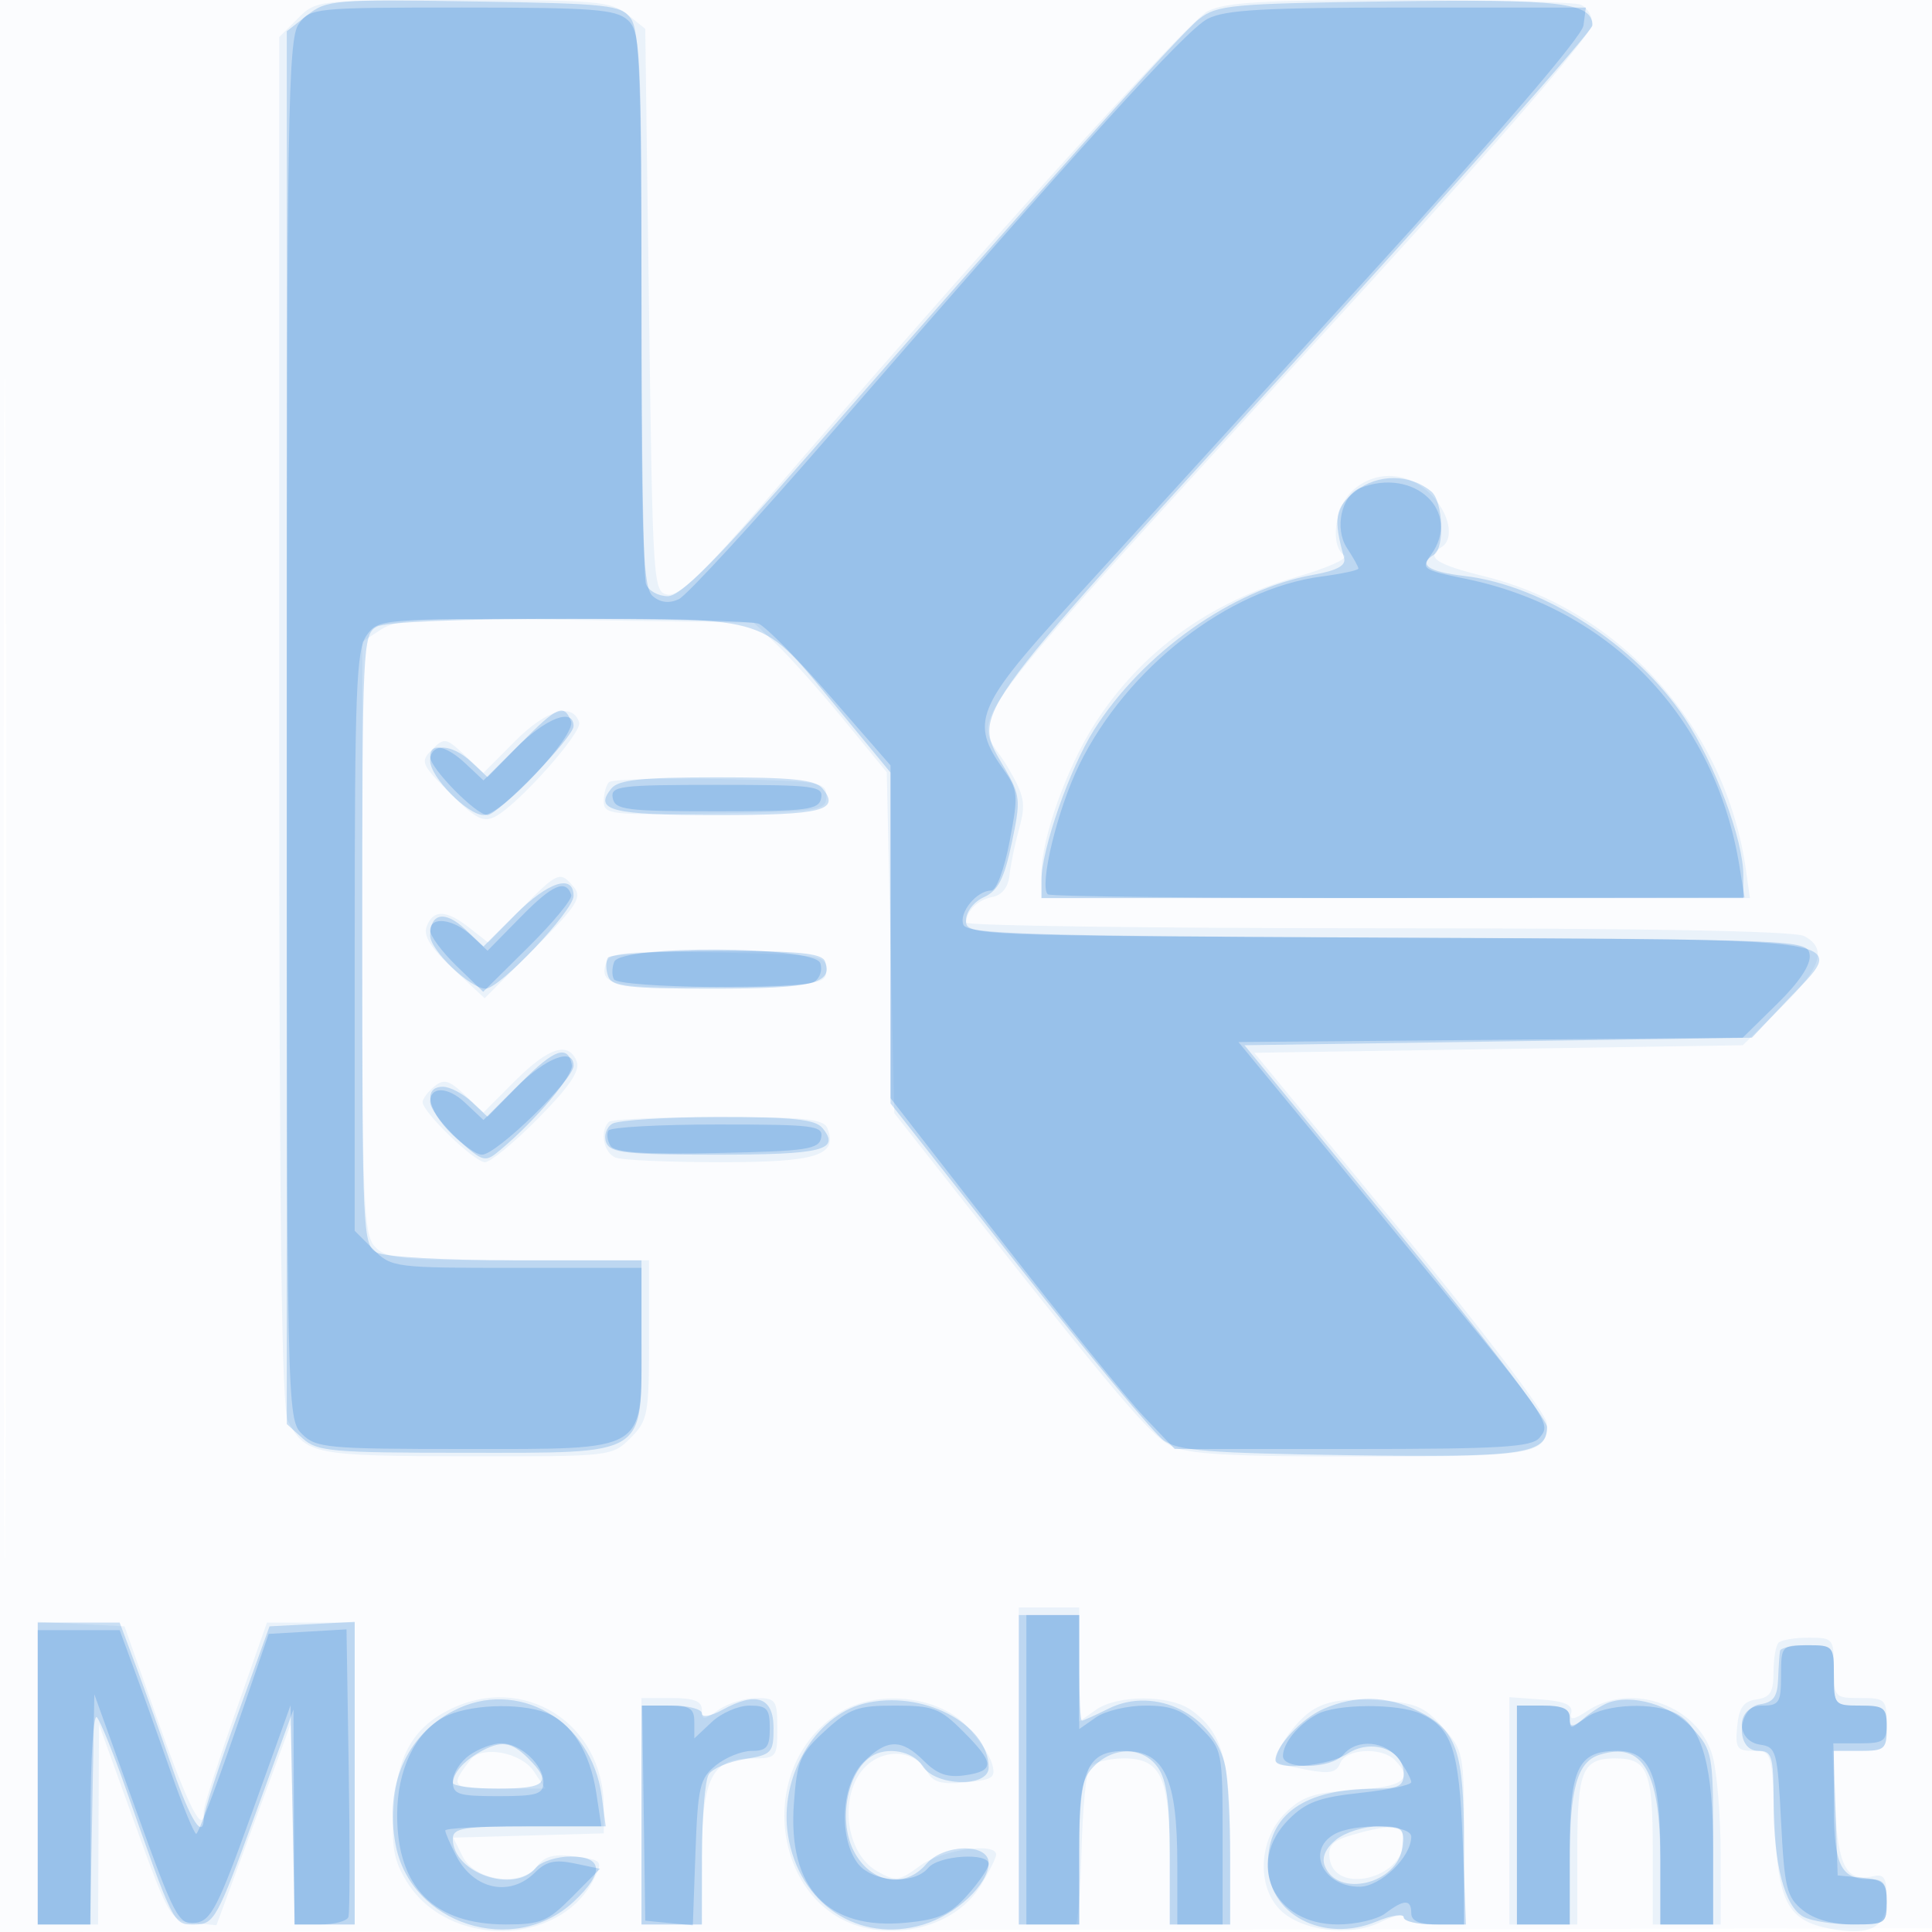
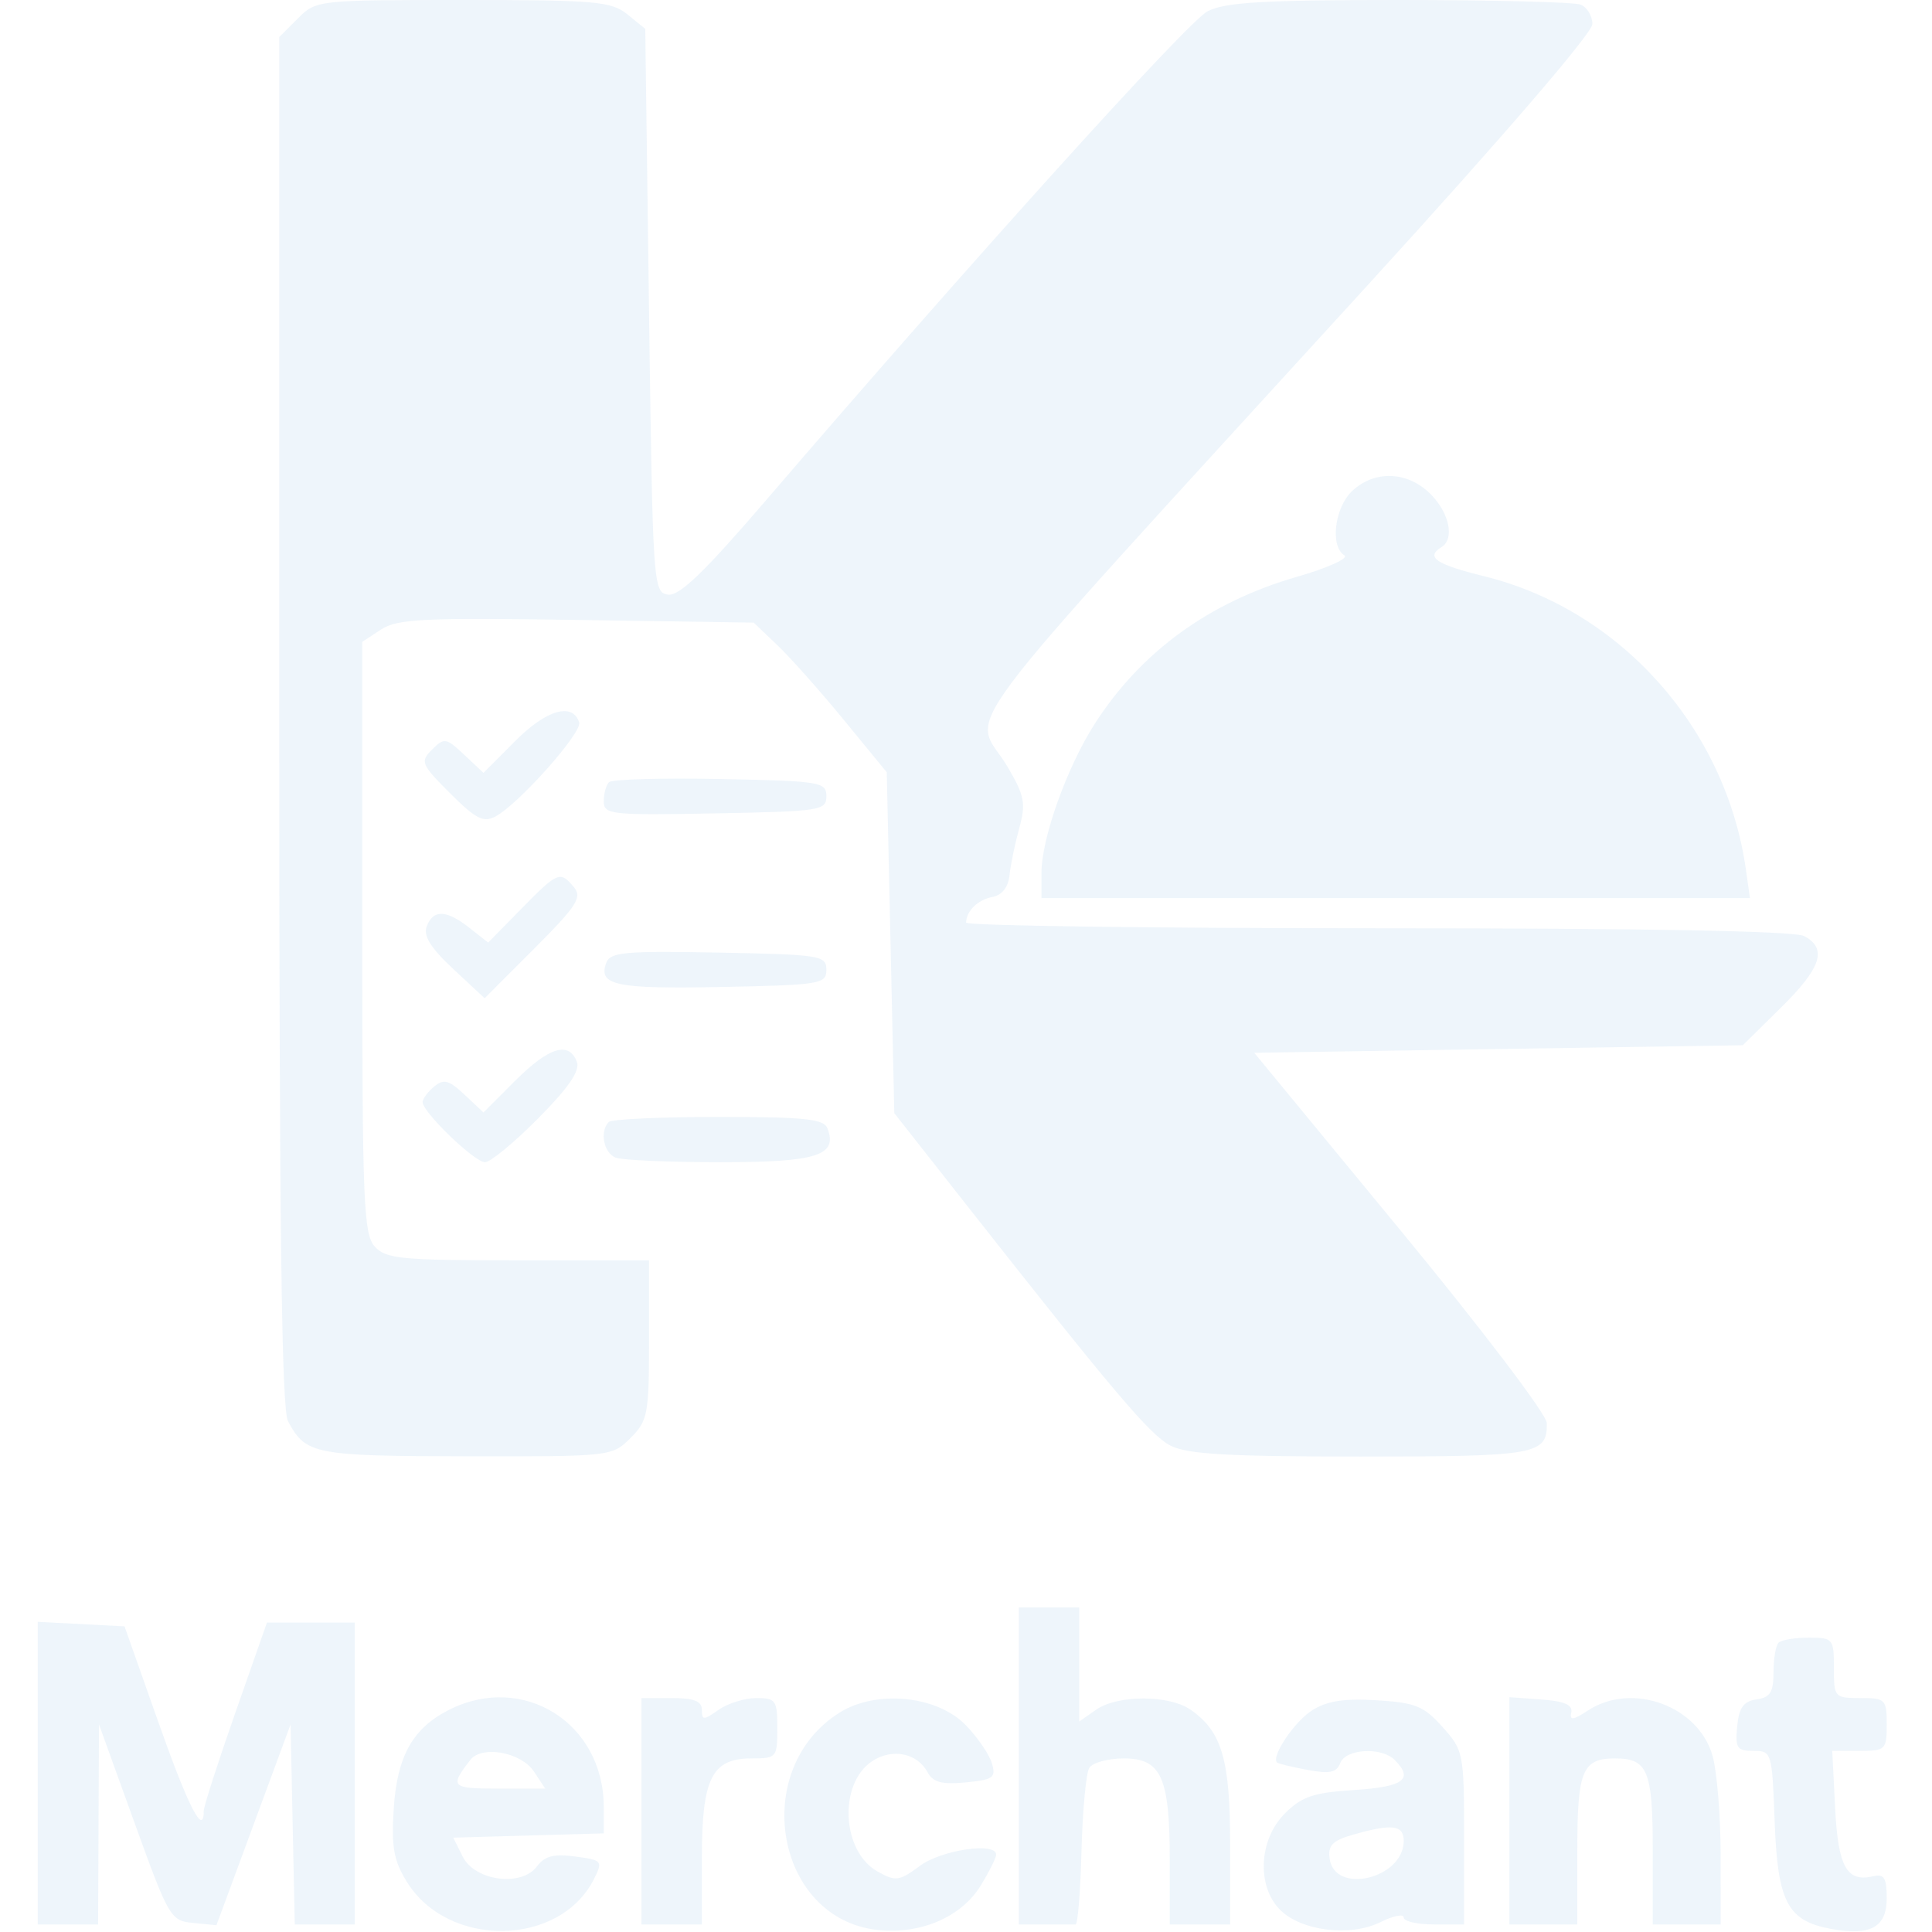
<svg xmlns="http://www.w3.org/2000/svg" width="256" height="256">
-   <path fill="#1976D2" fill-opacity=".016" fill-rule="evenodd" d="M0 128.004v128.004l128.25-.254 128.25-.254.254-127.75L257.008 0H0zm.485.496c0 70.4.119 99.053.265 63.672s.146-92.98 0-128S.485 58.1.485 128.5" />
  <path fill="#1976D2" fill-opacity=".071" fill-rule="evenodd" d="M39.455 2.455 37 4.909V95.52c0 66.971.304 91.181 1.163 92.796 2.345 4.402 3.449 4.619 23.632 4.652 19.173.032 19.312.016 21.75-2.423 2.296-2.295 2.455-3.136 2.455-13V167H68.655c-15.534 0-17.518-.191-19-1.829-1.481-1.636-1.655-5.952-1.655-40.977V85.046l2.486-1.629c2.16-1.415 5.554-1.582 25.934-1.273l23.449.356 3.145 3c1.73 1.65 5.697 6.111 8.816 9.914l5.67 6.915.5 22.585.5 22.586 9.441 12c19.774 25.135 24.446 30.649 27.161 32.053 2.197 1.136 7.599 1.447 25.148 1.447 23.422 0 24.797-.248 24.705-4.45-.025-1.143-8.61-12.448-19.403-25.55l-19.358-23.5 32.366-.5 32.367-.5 5.036-4.962c5.379-5.3 6.208-7.841 3.103-9.503-1.266-.677-20.799-1.035-56.5-1.035-30.011 0-54.559-.338-54.551-.75.032-1.55 1.552-3.031 3.485-3.395 1.266-.237 2.096-1.29 2.263-2.865.144-1.37.725-4.179 1.29-6.242.901-3.287.713-4.291-1.512-8.088-4.605-7.857-9.914-.746 47.709-63.9C199.154 18.138 211 4.37 211 3.184c0-1.083-.712-2.243-1.582-2.577S197.726 0 185.369 0c-17.989 0-23.045.298-25.361 1.496-2.648 1.369-31.494 33.314-58.507 64.793-8.183 9.535-11.487 12.715-12.988 12.5-1.966-.282-2.025-1.16-2.513-37.628l-.5-37.34-2.361-1.91C80.996.176 78.985 0 61.344 0 42.043 0 41.892.017 39.455 2.455m139.734 62.584c-2.346 2.186-2.982 7.353-1.051 8.546.625.387-2.202 1.666-6.284 2.843-11.621 3.353-20.664 9.926-26.794 19.479-3.688 5.746-7.06 15.18-7.06 19.75V119h93.874l-.528-3.75c-2.645-18.764-16.62-34.436-34.683-38.893-6.408-1.581-7.805-2.533-5.663-3.857 1.774-1.096 1.066-4.525-1.455-7.045-3.018-3.019-7.375-3.194-10.356-.416M68.281 98.175l-4.218 4.233-2.552-2.398c-2.405-2.259-2.651-2.299-4.256-.693s-1.468 1.941 2.39 5.798c3.407 3.408 4.417 3.922 6.017 3.066 3.089-1.653 11.519-11.136 11.082-12.465-.883-2.68-4.344-1.674-8.463 2.459m12.412 5.465c-.381.382-.693 1.53-.693 2.553 0 1.742.937 1.843 14.75 1.584 13.991-.263 14.75-.38 14.75-2.277 0-1.892-.759-2.015-14.057-2.276-7.731-.152-14.369.035-14.75.416m-11.642 16.809-4.366 4.448-2.478-1.948c-3.065-2.412-4.792-2.474-5.663-.203-.481 1.253.508 2.845 3.499 5.635l4.169 3.889 6.57-6.57c5.639-5.639 6.386-6.793 5.272-8.135-1.832-2.207-2.127-2.086-7.003 2.884m11.295 7.091c-1.158 3.019 1.203 3.521 15.233 3.239 13.161-.264 13.921-.388 13.921-2.279 0-1.894-.759-2.015-14.271-2.278-12.306-.239-14.355-.058-14.883 1.318m-12.079 15.664-4.204 4.204-2.502-2.351c-2.077-1.951-2.763-2.135-4.032-1.081-.841.698-1.529 1.625-1.529 2.061 0 1.332 6.881 7.963 8.264 7.963.714 0 3.889-2.618 7.056-5.818 4.074-4.117 5.568-6.309 5.112-7.5-1.058-2.755-3.706-1.938-8.165 2.522m12.4 5.463c-1.236 1.236-.679 4.114.915 4.726.87.334 7.115.607 13.877.607 12.792 0 15.569-.879 14.184-4.487-.479-1.25-2.991-1.513-14.445-1.513-7.626 0-14.165.3-14.531.667M135 234v21h3.5l4.026.001c.289 0 .639-4.387.779-9.75.139-5.363.604-10.313 1.033-11.001s2.481-1.25 4.561-1.25c4.984 0 6.101 2.481 6.101 13.547V255h8v-10.55c0-11.289-1.08-14.992-5.217-17.889-2.863-2.006-9.7-2.008-12.56-.004L143 228.113V213h-8zm-130 .95V255h8l.059-13.25.059-13.25 4.696 13c4.555 12.611 4.788 13.009 7.781 13.301l3.085.302 4.91-13.302L38.5 228.5l.279 13.25.279 13.25H47v-40H35.372l-4.186 11.936c-2.302 6.565-4.186 12.415-4.186 13 0 3.486-2.047-.504-6-11.696l-4.5-12.74-5.75-.3-5.75-.3zm230.667-17.283c-.367.366-.667 2.135-.667 3.93 0 2.623-.442 3.327-2.25 3.583-1.725.245-2.323 1.079-2.563 3.57-.277 2.873-.028 3.25 2.153 3.25 2.423 0 2.473.168 2.813 9.397.392 10.608 1.696 13.109 7.397 14.178 5.287.992 7.45-.184 7.45-4.049 0-2.673-.349-3.255-1.75-2.919-3.539.848-4.691-1.203-5.087-9.057l-.382-7.55h3.61c3.458 0 3.609-.146 3.609-3.5 0-3.333-.167-3.5-3.5-3.5-3.417 0-3.5-.095-3.5-4 0-3.867-.111-4-3.333-4-1.834 0-3.634.3-4 .667M59.5 226.562c-4.815 2.434-6.886 6.138-7.33 13.113-.322 5.06.001 6.866 1.733 9.667 5.48 8.868 20.28 8.646 24.808-.372 1.194-2.379 1.102-2.489-2.486-2.972-2.829-.382-4.048-.068-5.07 1.304-2.056 2.762-8.238 1.944-9.851-1.302l-1.243-2.5 9.97-.285L80 242.93v-3.497c0-11.125-10.684-17.833-20.5-12.871M85 240v15h8v-8.777C93 235.65 94.314 233 99.557 233c3.35 0 3.443-.108 3.443-4 0-3.707-.204-4-2.777-4-1.528 0-3.778.701-5 1.557-2.012 1.409-2.223 1.409-2.223 0 0-1.15-1.046-1.557-4-1.557h-4zm26.241-13.065c-11.941 7.498-8.523 27.264 4.977 28.786 5.743.647 11.183-1.69 13.756-5.911 1.11-1.82 2.02-3.648 2.022-4.06.009-1.695-7.231-.636-10.088 1.476-2.769 2.047-3.222 2.108-5.638.75-4.77-2.68-5.188-11.673-.68-14.627 2.647-1.734 5.962-1.055 7.331 1.503.7 1.308 1.896 1.623 5.032 1.324 3.664-.35 4.044-.626 3.479-2.534-.349-1.178-1.908-3.452-3.465-5.054-3.816-3.927-11.841-4.72-16.726-1.653m62.585-.282c-2.339 1.502-5.418 6.099-4.613 6.887.158.155 1.97.596 4.026.98 2.95.551 3.87.359 4.357-.911.728-1.895 5.45-2.163 7.204-.409 2.555 2.555 1.2 3.567-5.326 3.983-5.448.346-6.973.861-9.228 3.116-3.454 3.455-3.755 9.637-.62 12.771 2.803 2.804 9.322 3.601 13.282 1.626 1.7-.849 3.092-1.127 3.092-.619 0 .507 1.8.923 4 .923h4v-11.484c0-11.215-.067-11.559-2.851-14.676-2.489-2.785-3.601-3.236-8.75-3.548-4.342-.262-6.605.097-8.573 1.361M200 239.943V255h9v-9.8c0-10.586.661-12.2 5-12.2s5 1.614 5 12.2v9.8h9l-.006-9.25c-.003-5.088-.48-10.961-1.061-13.052-1.847-6.652-10.668-9.883-16.517-6.051-1.984 1.3-2.451 1.353-2.215.25.212-.989-.942-1.487-3.951-1.704l-4.25-.308zm-137.679-6.744c-2.774 3.576-2.553 3.801 3.742 3.801h6.181l-1.486-2.25c-1.7-2.576-6.901-3.532-8.437-1.551m116.865 9.936c-2.629.758-3.248 1.411-3 3.16.686 4.82 9.814 2.619 9.814-2.366 0-2.131-1.548-2.311-6.814-.794" />
-   <path fill="#1976D2" fill-opacity=".215" fill-rule="evenodd" d="M40.708 2.015 38 4.145V188.69l2.105 1.905c1.917 1.735 3.829 1.905 21.395 1.905 24.539 0 23.5.648 23.5-14.655V167H68.434c-9.507 0-17.39-.441-18.5-1.035C48.071 164.968 48 163.448 48 124.5s.071-40.468 1.934-41.465c1.176-.629 11.08-1.033 25.25-1.03 27.37.006 25.507-.613 35.857 11.928l6.959 8.434v43.843l16.947 21.514c9.321 11.833 17.984 22.248 19.25 23.145 1.926 1.364 5.937 1.683 24.491 1.949 23.077.331 26.312-.129 26.312-3.738 0-1.018-9.023-12.814-20.051-26.215L164.898 138.5l33.619-.5 33.62-.5 4.501-4.766c8.256-8.74 11.598-8.198-52.402-8.492-55.606-.256-56.236-.281-56.236-2.272 0-1.151 1.022-2.478 2.386-3.1 1.865-.85 2.668-2.414 3.674-7.151 1.205-5.68 1.149-6.302-.887-9.839-4.372-7.597-5.855-5.506 37.827-53.368 22-24.105 40-44.415 40-45.134 0-3.027-4.077-3.513-26.837-3.195-21.025.293-22.908.468-25.288 2.341-2.613 2.058-22.183 23.893-51.746 57.735C94.882 74.279 90.186 79 88.486 79c-1.249 0-2.545-.712-2.879-1.582S85 59.759 85 40.109c0-29.255-.257-36.078-1.418-37.668C82.278.655 80.617.475 62.79.193 44.292-.101 43.293-.019 40.708 2.015m138.934 63.052c-2.766 2.176-3.013 3.595-1.541 8.861.282 1.01-.918 1.666-4.101 2.239-10.693 1.925-22.537 10.305-29.032 20.542-3.189 5.026-6.968 15.816-6.968 19.896V119h93v-3.032c0-4.677-3.767-14.778-7.749-20.777-6.402-9.646-18.754-17.634-29.174-18.868-4.873-.577-6.211-1.504-4.077-2.823 1.472-.909 1.217-7.075-.345-8.372-2.834-2.351-7.069-2.377-10.013-.061M69.011 98.489l-4.406 4.489-2.117-1.989C59.833 98.495 57 98.404 57 100.813c0 2.147 4.971 7.187 7.089 7.187 2.402 0 12.28-10.596 11.58-12.421-.918-2.39-1.861-1.978-6.658 2.91m12.025 5.967C78.599 107.393 80.991 108 95 108s16.401-.607 13.964-3.544C108.021 103.321 104.947 103 95 103s-13.021.321-13.964 1.456m-12.769 16.748-4.204 4.204-2.458-2.309c-2.643-2.484-4.605-2.113-4.605.871 0 1.957 5.312 7.03 7.361 7.03C66.208 131 76 120.668 76 118.719c0-2.972-3.355-1.894-7.733 2.485m12.289 5.706c-.309.5-.288 1.625.048 2.5.515 1.342 2.666 1.59 13.803 1.59 13.243 0 16.037-.679 14.908-3.622-.414-1.079-3.532-1.378-14.363-1.378-7.609 0-14.087.409-14.396.91m-11.535 16.568-4.416 4.5-2.117-1.989c-1.164-1.094-2.875-1.989-3.802-1.989-2.883 0-1.885 3.618 1.918 6.957 3.518 3.089 3.655 3.122 5.75 1.364 4.708-3.949 9.685-9.88 9.423-11.228-.531-2.734-2.369-2.085-6.756 2.385m12.083 5.436c-.767.486-1.119 1.605-.781 2.485.523 1.362 2.698 1.601 14.587 1.601 14.099 0 16.494-.604 14.054-3.544-.943-1.136-3.987-1.453-13.836-1.441-6.946.009-13.256.413-14.024.899M135 234.5V255h8v-9.5c0-8.167.281-9.781 2-11.5 2.654-2.654 6.5-2.552 8.443.223 1.138 1.623 1.557 4.721 1.557 11.5V255h8v-8.875c0-4.881-.28-10.275-.622-11.986-1.374-6.871-9.286-10.828-15.476-7.74-1.765.881-3.365 1.601-3.556 1.601s-.346-3.15-.346-7v-7h-8zM5 235v20h7v-14.2c0-7.81.377-13.772.838-13.25s2.104 4.55 3.65 8.95c6.665 18.96 6.433 18.5 9.338 18.5 2.541 0 2.955-.749 7.873-14.25l5.191-14.25.055 14.25L39 255h8v-40.1l-5.643.3-5.643.3-4.34 12c-2.388 6.6-4.348 12.563-4.357 13.25-.043 3.218-1.756.557-4.194-6.518-1.472-4.272-3.642-10.347-4.822-13.5L15.856 215H5zm230.861-16.25c-.076.412-.188 2.1-.25 3.75-.085 2.308-.63 3.074-2.361 3.32-3.097.439-3.329 6.18-.25 6.18 1.802 0 2.001.669 2.006 6.75.006 8.288 1.469 13.899 3.972 15.238 1.04.557 3.945 1.012 6.456 1.012 4.407 0 4.566-.105 4.566-3 0-2.464-.411-3-2.3-3-3.788 0-4.7-1.883-4.7-9.7V232h3.5c3.222 0 3.5-.238 3.5-3s-.278-3-3.5-3c-3.417 0-3.5-.095-3.5-4s-.083-4-3.5-4c-1.925 0-3.562.338-3.639.75m-175.79 7.948c-6.279 3.3-9.123 9.883-7.653 17.717 1.985 10.582 15.673 14.973 23.599 7.569 4.074-3.805 3.93-5.984-.395-5.984-1.857 0-3.937.675-4.622 1.5-2.896 3.489-11 .668-11-3.829C60 242.22 61.331 242 70.132 242h10.131l-.541-4.038c-1.347-10.04-11.217-15.698-19.651-11.264m35.679-.146c-1.58.869-2.75 1.073-2.75.48 0-.568-1.8-1.032-4-1.032h-4v29h8l.015-9.25c.009-5.088.412-9.876.896-10.64s2.615-1.673 4.735-2.017c3.614-.588 3.854-.843 3.854-4.11 0-4.081-2.265-4.897-6.75-2.431m18.75-.819c-6.591 1.65-11.307 9.819-10.084 17.469 1.46 9.126 9.403 14.367 17.912 11.818 4.378-1.312 8.672-5.355 8.672-8.166 0-2.652-5.962-2.547-8.268.146-2.853 3.332-7.359 2.54-9.582-1.684-2.09-3.971-.933-10.425 2.25-12.551 2.086-1.393 5.586-.76 6.832 1.235 1.695 2.714 8.768 2.893 8.768.223 0-5.827-8.883-10.397-16.5-8.49m60.878.704c-2.89 1.258-6.378 4.969-6.378 6.786 0 1.432 7.041.796 9.576-.865 3.123-2.046 7.424-.528 7.424 2.621 0 1.668-.655 2.022-3.75 2.027-9.442.014-14.25 3.402-14.25 10.042 0 6.622 7.374 10.494 14.396 7.56 1.982-.828 3.604-1.079 3.604-.557s1.8.949 4 .949h4l-.015-10.75c-.017-12.28-.935-14.959-5.999-17.498-4.136-2.075-8.324-2.179-12.608-.315m37.622-.773c-.825.328-2.287 1.283-3.25 2.121-1.576 1.373-1.75 1.36-1.75-.13 0-1.225-.91-1.655-3.5-1.655H201v29h7v-8.435c0-9.59.988-13.109 3.943-14.047 5.738-1.821 8.057 2.217 8.057 14.029V255h7v-11.484c0-11.122-.087-11.581-2.75-14.535-2.748-3.048-8.021-4.603-11.25-3.317m-149.5 6.531c-2.089 1.184-3.459 2.778-3.485 4.055-.008.412 2.685.75 5.985.75 6.402 0 7.201-.799 4-4-2.264-2.264-3.629-2.433-6.5-.805m113.55 11.564c-1.409 1.14-1.943 2.357-1.519 3.462 1.67 4.35 9.721 2.41 10.285-2.478.291-2.522.039-2.743-3.139-2.743-1.9 0-4.433.791-5.627 1.759" />
-   <path fill="#1976D2" fill-opacity=".219" fill-rule="evenodd" d="M39.557 3.223C38.175 5.195 38 15.728 38 96.723c0 89.944.029 91.306 2 93.277 1.863 1.863 3.333 2 21.5 2 24.428 0 23.5.553 23.5-14v-10H68.455c-16.234 0-16.592-.046-19-2.455L47 163.091v-38.323c0-33.067.214-38.628 1.557-40.545C50.093 82.029 50.434 82 74.475 82c13.399 0 25.116.29 26.039.644s5.235 4.724 9.582 9.711l7.904 9.068v44.09l14.75 18.956c8.113 10.425 16.585 20.885 18.829 23.243l4.078 4.288h23.549c19.678 0 23.753-.246 24.79-1.495 1.655-1.995 1.734-1.884-20.912-29.377l-18.988-23.052 33.411-.288 33.41-.288 4.579-4.495c2.96-2.905 4.477-5.204 4.291-6.5-.283-1.976-1.101-2.009-55.933-2.263-47.746-.222-55.726-.466-56.208-1.721-.613-1.598 1.778-4.521 3.697-4.521.686 0 1.735-2.817 2.447-6.57 1.182-6.231 1.132-6.731-.972-9.685-4.223-5.931-3.33-8.201 8.232-20.913 5.748-6.319 23.5-25.796 39.45-43.281 17.847-19.564 29.122-32.707 29.316-34.171l.317-2.38h-23.616c-18.973 0-24.183.293-26.5 1.491-2.909 1.504-16.526 16.503-49.942 55.009-10.024 11.55-19.08 21.401-20.126 21.892-1.256.59-2.418.463-3.425-.372C85.209 77.929 85 72.71 85 41.033c0-34.307-.12-36.832-1.829-38.378C81.597 1.23 78.541 1 61.228 1c-19.652 0-20.15.051-21.671 2.223m140.628 61.461c-2.441.976-3.388 5.357-1.712 7.916.84 1.281 1.527 2.512 1.527 2.736 0 .223-2.21.699-4.911 1.058-12.347 1.638-25.725 12.028-32.063 24.902-2.893 5.875-5.365 16.031-4.19 17.207.294.293 21.187.508 46.43.477l45.897-.057-.687-4.211c-3.199-19.604-17.048-34.099-36.341-38.034-5.615-1.145-5.869-1.321-4.542-3.137 4.189-5.729-2.197-11.742-9.408-8.857M68.267 99.204l-4.204 4.204-2.346-2.204c-2.628-2.469-4.717-2.867-4.717-.9 0 1.5 6.104 7.696 7.582 7.696C65.994 108 76 97.676 76 96.219c0-2.499-3.663-1.085-7.733 2.985m12.923 6.546c.301 1.563 1.774 1.75 13.81 1.75s13.509-.187 13.81-1.75c.308-1.6-.875-1.75-13.81-1.75s-14.118.15-13.81 1.75m-12.169 15.728-4.416 4.5-2.117-1.989c-2.4-2.255-5.488-2.641-5.488-.685 0 .717 1.58 2.835 3.512 4.707l3.511 3.404 5.996-5.934c3.298-3.264 5.853-6.366 5.676-6.895-.716-2.148-2.476-1.385-6.674 2.892m12.359 5.974c-.306.799-.317 1.841-.023 2.317.716 1.158 24.765 1.448 26.539.32.767-.488 1.119-1.608.781-2.488-.871-2.27-26.429-2.41-27.297-.149m-13.113 16.752-4.204 4.204-2.458-2.309c-2.263-2.127-4.605-2.186-4.605-.117 0 1.699 5.21 7.018 6.873 7.018C65.795 153 76 143.085 76 141.219c0-2.499-3.663-1.085-7.733 2.985m12.358 5.594c-.271.439-.15 1.352.269 2.03.557.901 4.368 1.157 14.171.952 11.846-.247 13.449-.484 13.746-2.03.307-1.599-.87-1.75-13.679-1.75-7.708 0-14.236.359-14.507.798M136 234.5V255h7v-9.845c0-10.769 1.111-13.171 6.079-13.14 5.25.034 6.921 3.668 6.921 15.05V255h6v-11.577c0-11.462-.029-11.606-2.923-14.5-2.336-2.336-3.798-2.923-7.278-2.923-2.394 0-5.354.701-6.576 1.557L143 229.113V214h-7zm-131 1V255h6.948l.276-15.25.276-15.25 5.5 15.291c5.12 14.235 5.664 15.27 7.874 15 2.087-.256 2.993-2.015 7.5-14.561l5.126-14.27.277 14.52.276 14.52h3.39c1.865 0 3.54-.445 3.724-.989.183-.543.201-9.341.04-19.55l-.293-18.563-5.159.301-5.158.301-4.548 13.242c-2.502 7.284-4.774 13.245-5.049 13.248s-1.798-3.707-3.385-8.243c-1.588-4.536-3.757-10.61-4.822-13.497L15.856 216H5zM236 222c0 3.6-.25 4-2.5 4-3.437 0-3.664 4.696-.25 5.18 2.119.301 2.279.893 2.75 10.162.448 8.82.745 10.04 2.861 11.75 1.52 1.229 3.923 1.908 6.75 1.908 4.189 0 4.389-.134 4.389-2.937 0-2.582-.392-2.974-3.25-3.25l-3.25-.313-.289-8.75-.289-8.75h3.539c3.108 0 3.539-.304 3.539-2.5 0-2.19-.433-2.5-3.5-2.5-3.417 0-3.5-.095-3.5-4s-.083-4-3.5-4-3.5.095-3.5 4m-177.237 5.565c-3.793 2.058-6.139 7.002-6.139 12.935 0 9.6 4.875 14.5 14.426 14.5 4.61 0 5.533-.387 8.8-3.689l3.65-3.689-3.355-.706c-2.602-.548-3.78-.281-5.25 1.189-3.298 3.298-8.121 2.292-10.432-2.177-.805-1.556-1.463-3.076-1.463-3.378s4.654-.55 10.341-.55h10.342l-.67-4.414c-.82-5.4-3.289-9.36-6.63-10.631-3.681-1.399-10.479-1.094-13.62.61m26.534 12.685.203 14.25 3.152.306 3.151.306.349-9.645c.314-8.711.577-9.831 2.709-11.556 1.298-1.051 3.436-1.911 4.75-1.911 1.988 0 2.389-.504 2.389-3 0-2.589-.368-3-2.686-3-1.477 0-3.727.978-5 2.174L92 230.349v-2.175c0-1.812-.574-2.174-3.453-2.174h-3.452zm24.013-10.895c-3.324 3.046-3.704 3.938-4.119 9.676-.806 11.149 4.462 16.737 14.842 15.74 4.39-.422 5.851-1.077 8.158-3.658 1.545-1.73 2.809-3.587 2.809-4.129 0-1.566-6.626-1.139-8 .516-1.941 2.339-7.602 1.906-9.443-.723-2.483-3.544-2.021-10.404.898-13.322 3.068-3.069 4.995-3.096 7.979-.112 1.753 1.753 3.127 2.228 5.455 1.887 3.966-.582 3.914-1.627-.289-5.83-3.059-3.059-3.963-3.4-9.015-3.4-4.976 0-6.031.381-9.275 3.355m65.19-2.2c-2.505 1.37-4.5 3.824-4.5 5.536 0 1.84 6.442 1.686 8-.191 1.826-2.2 5.657-1.828 7.443.723.856 1.222 1.557 2.536 1.557 2.92s-3.022 1.021-6.717 1.417c-5.467.586-7.234 1.237-9.5 3.503-5.813 5.813-2.036 13.937 6.48 13.937 2.395 0 5.228-.661 6.296-1.468 2.498-1.89 3.441-1.898 3.441-.032 0 1.058 1.07 1.5 3.626 1.5h3.626l-.444-11.25c-.47-11.927-1.426-14.799-5.551-16.679-3.026-1.378-11.174-1.329-13.757.084M201 240.5V255h7v-9.845c0-10.86 1.094-13.155 6.272-13.155 4.388 0 5.728 3.211 5.728 13.723V255h7v-10.032c0-10.841-1.412-16.048-4.85-17.888-2.946-1.576-9.362-1.32-11.927.477-2.012 1.409-2.223 1.409-2.223 0 0-1.113-.999-1.557-3.5-1.557H201zm-138.777-7.943c-1.223.856-2.223 2.431-2.223 3.5 0 1.708.725 1.943 6 1.943 5.165 0 6-.257 6-1.845 0-2.339-3.062-5.155-5.606-5.155-1.072 0-2.949.701-4.171 1.557M176.75 243.08c-3.703 2.157-1.378 6.92 3.377 6.92 2.798 0 6.873-3.934 6.873-6.635 0-1.643-7.557-1.854-10.25-.285" />
</svg>